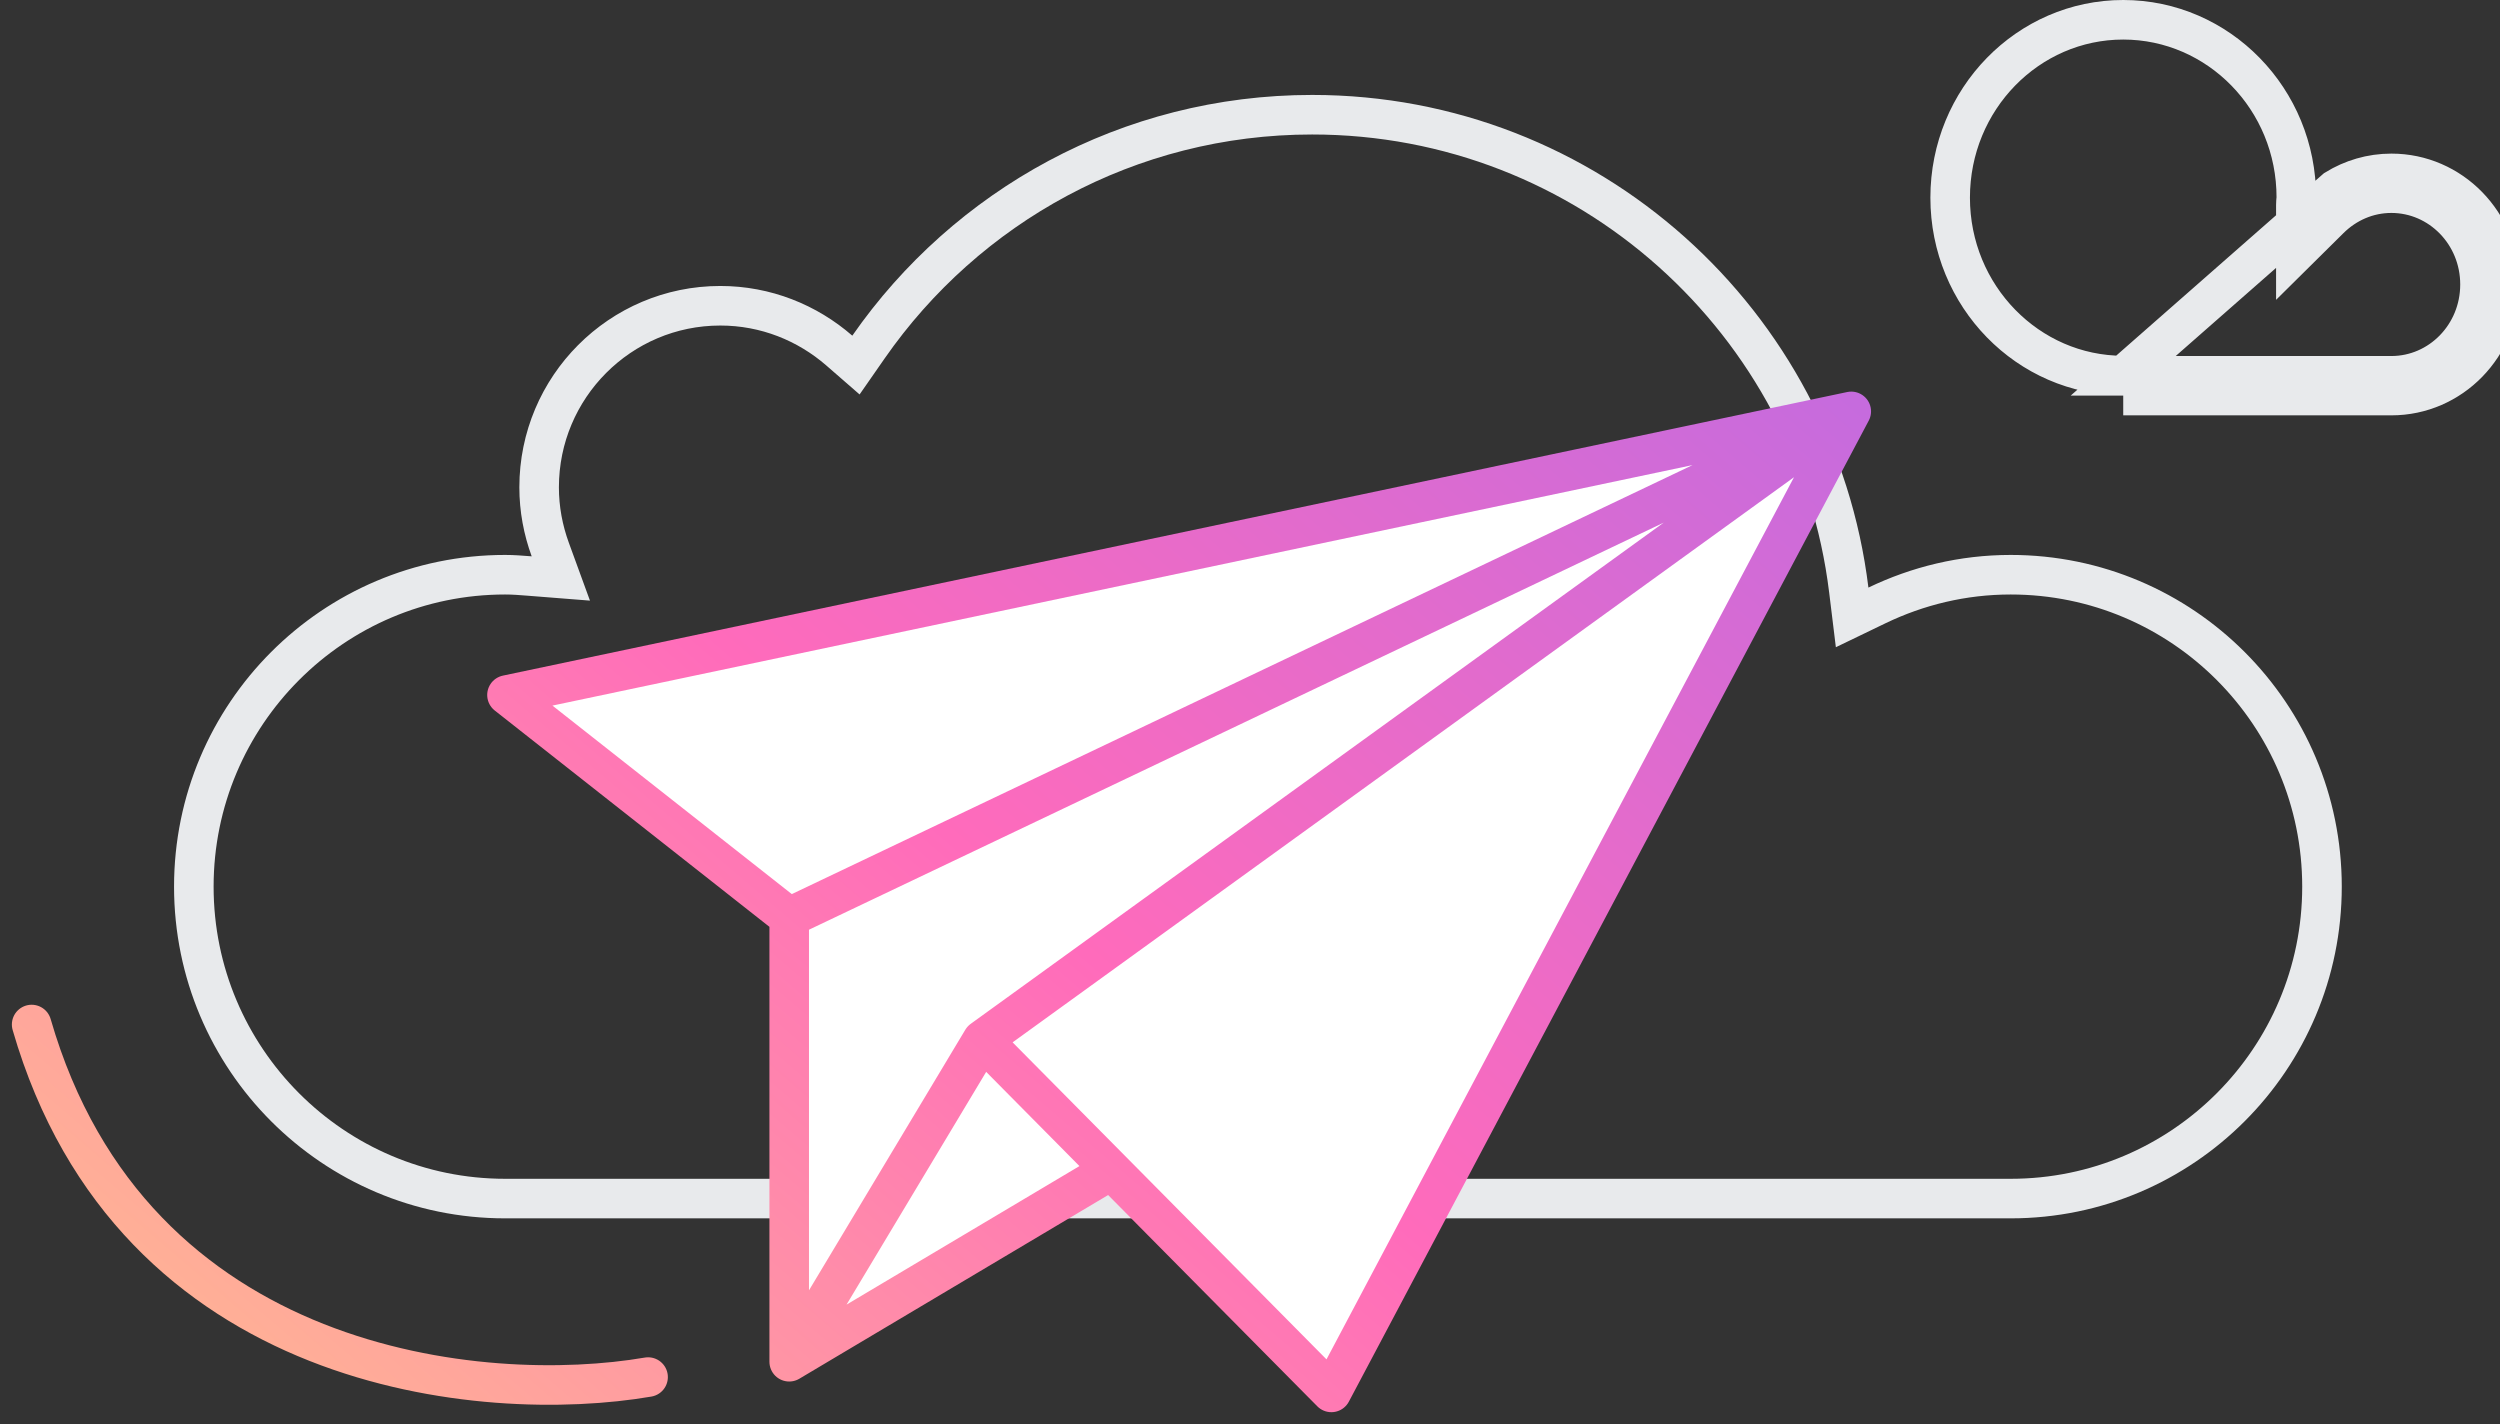
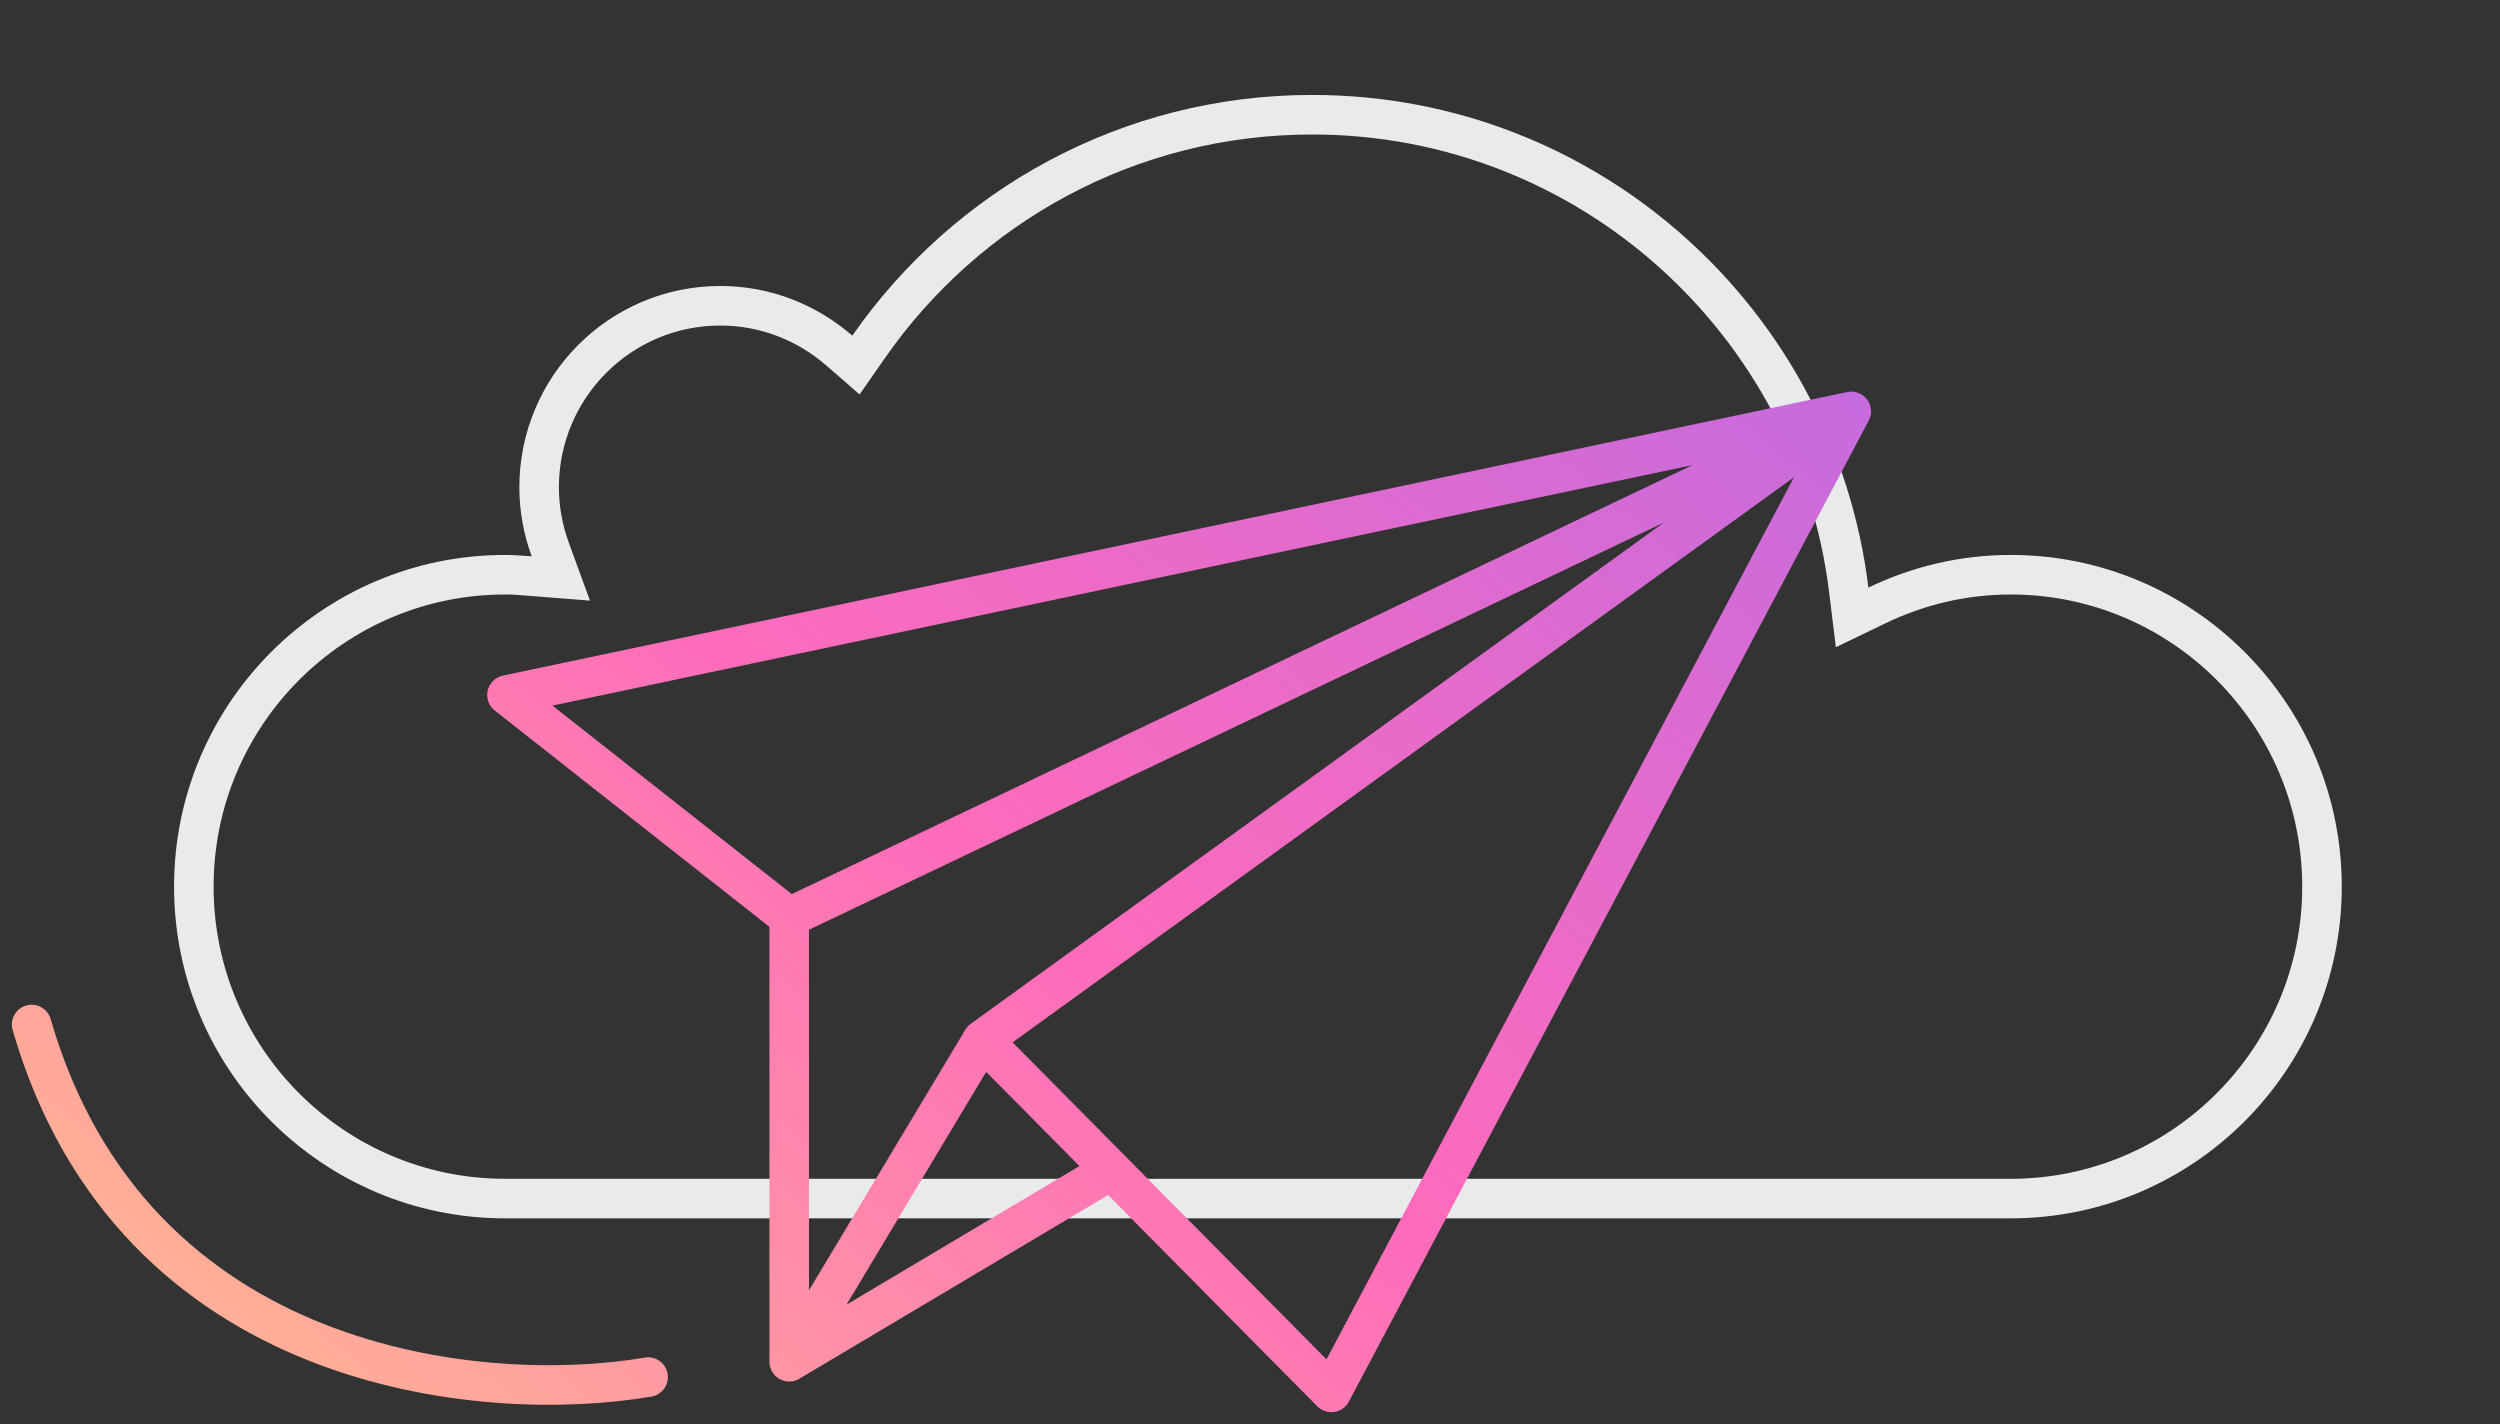
<svg xmlns="http://www.w3.org/2000/svg" width="158" height="90" viewBox="0 0 158 90" fill="none">
  <rect x="0" y="0" width="158" height="90" fill="#333333" stroke="none" />
  <path d="M116.843 37.288L117.055 39.02L118.626 38.262C121.188 37.028 124.049 36.322 127.075 36.322C137.934 36.322 146.75 45.151 146.75 56.036C146.75 66.921 137.934 75.75 127.075 75.75H31.925C21.066 75.75 12.25 66.921 12.25 56.036C12.25 45.151 21.066 36.322 31.925 36.322C32.435 36.322 32.924 36.361 33.484 36.405L33.504 36.407L35.444 36.56L34.777 34.732C34.324 33.49 34.073 32.176 34.073 30.797C34.073 24.467 39.197 19.324 45.522 19.324C48.397 19.324 51.023 20.398 53.045 22.157L54.096 23.072L54.892 21.928C61.07 13.05 71.319 7.25 82.929 7.25C100.372 7.25 114.77 20.361 116.843 37.288Z" stroke="#E8EAEC" stroke-width="2.5" />
-   <path d="M32.041 43.922L117 26L84.143 88L70.235 73.953L49.878 86.062V57.969L32.041 43.922Z" fill="white" />
  <path d="M117 26L32.041 43.922L49.878 57.969M117 26L84.143 88L70.235 73.953M117 26L49.878 57.969M117 26L62.082 65.719M62.082 65.719L49.878 86.062M62.082 65.719L70.235 73.953M49.878 86.062V57.969M49.878 86.062L70.235 73.953M40.959 87.031C30.633 88.807 8.384 86.838 2 64.75" stroke="url(#paint0_linear_2543_2391)" stroke-width="2.5" stroke-linecap="round" stroke-linejoin="round" />
-   <path d="M135.438 23.75V24.985V25H151.136C154.921 25 157.986 21.859 157.986 17.979C157.986 14.1 154.921 10.958 151.136 10.958C149.848 10.958 148.647 11.325 147.618 11.957L134.188 23.75H135.438ZM135.438 23.75H151.136C154.202 23.75 156.736 21.198 156.736 17.979C156.736 14.761 154.202 12.208 151.136 12.208C149.626 12.208 148.255 12.828 147.228 13.844L145.098 15.953V12.956C145.098 12.817 145.11 12.691 145.117 12.62L145.118 12.609C145.126 12.525 145.127 12.505 145.127 12.493V12.49C145.139 6.264 140.207 1.25 134.188 1.25C128.172 1.25 123.25 6.262 123.25 12.493C123.25 18.722 128.185 23.735 134.188 23.735H135.438V23.75Z" stroke="#E8EAEC" stroke-width="2.5" />
  <defs>
    <linearGradient id="paint0_linear_2543_2391" x1="6.575" y1="78.036" x2="96.58" y2="-27.151" gradientUnits="userSpaceOnUse">
      <stop stop-color="#FFB096" />
      <stop offset="0.389" stop-color="#FF6BBB" />
      <stop offset="1" stop-color="#AC6BED" />
    </linearGradient>
  </defs>
</svg>